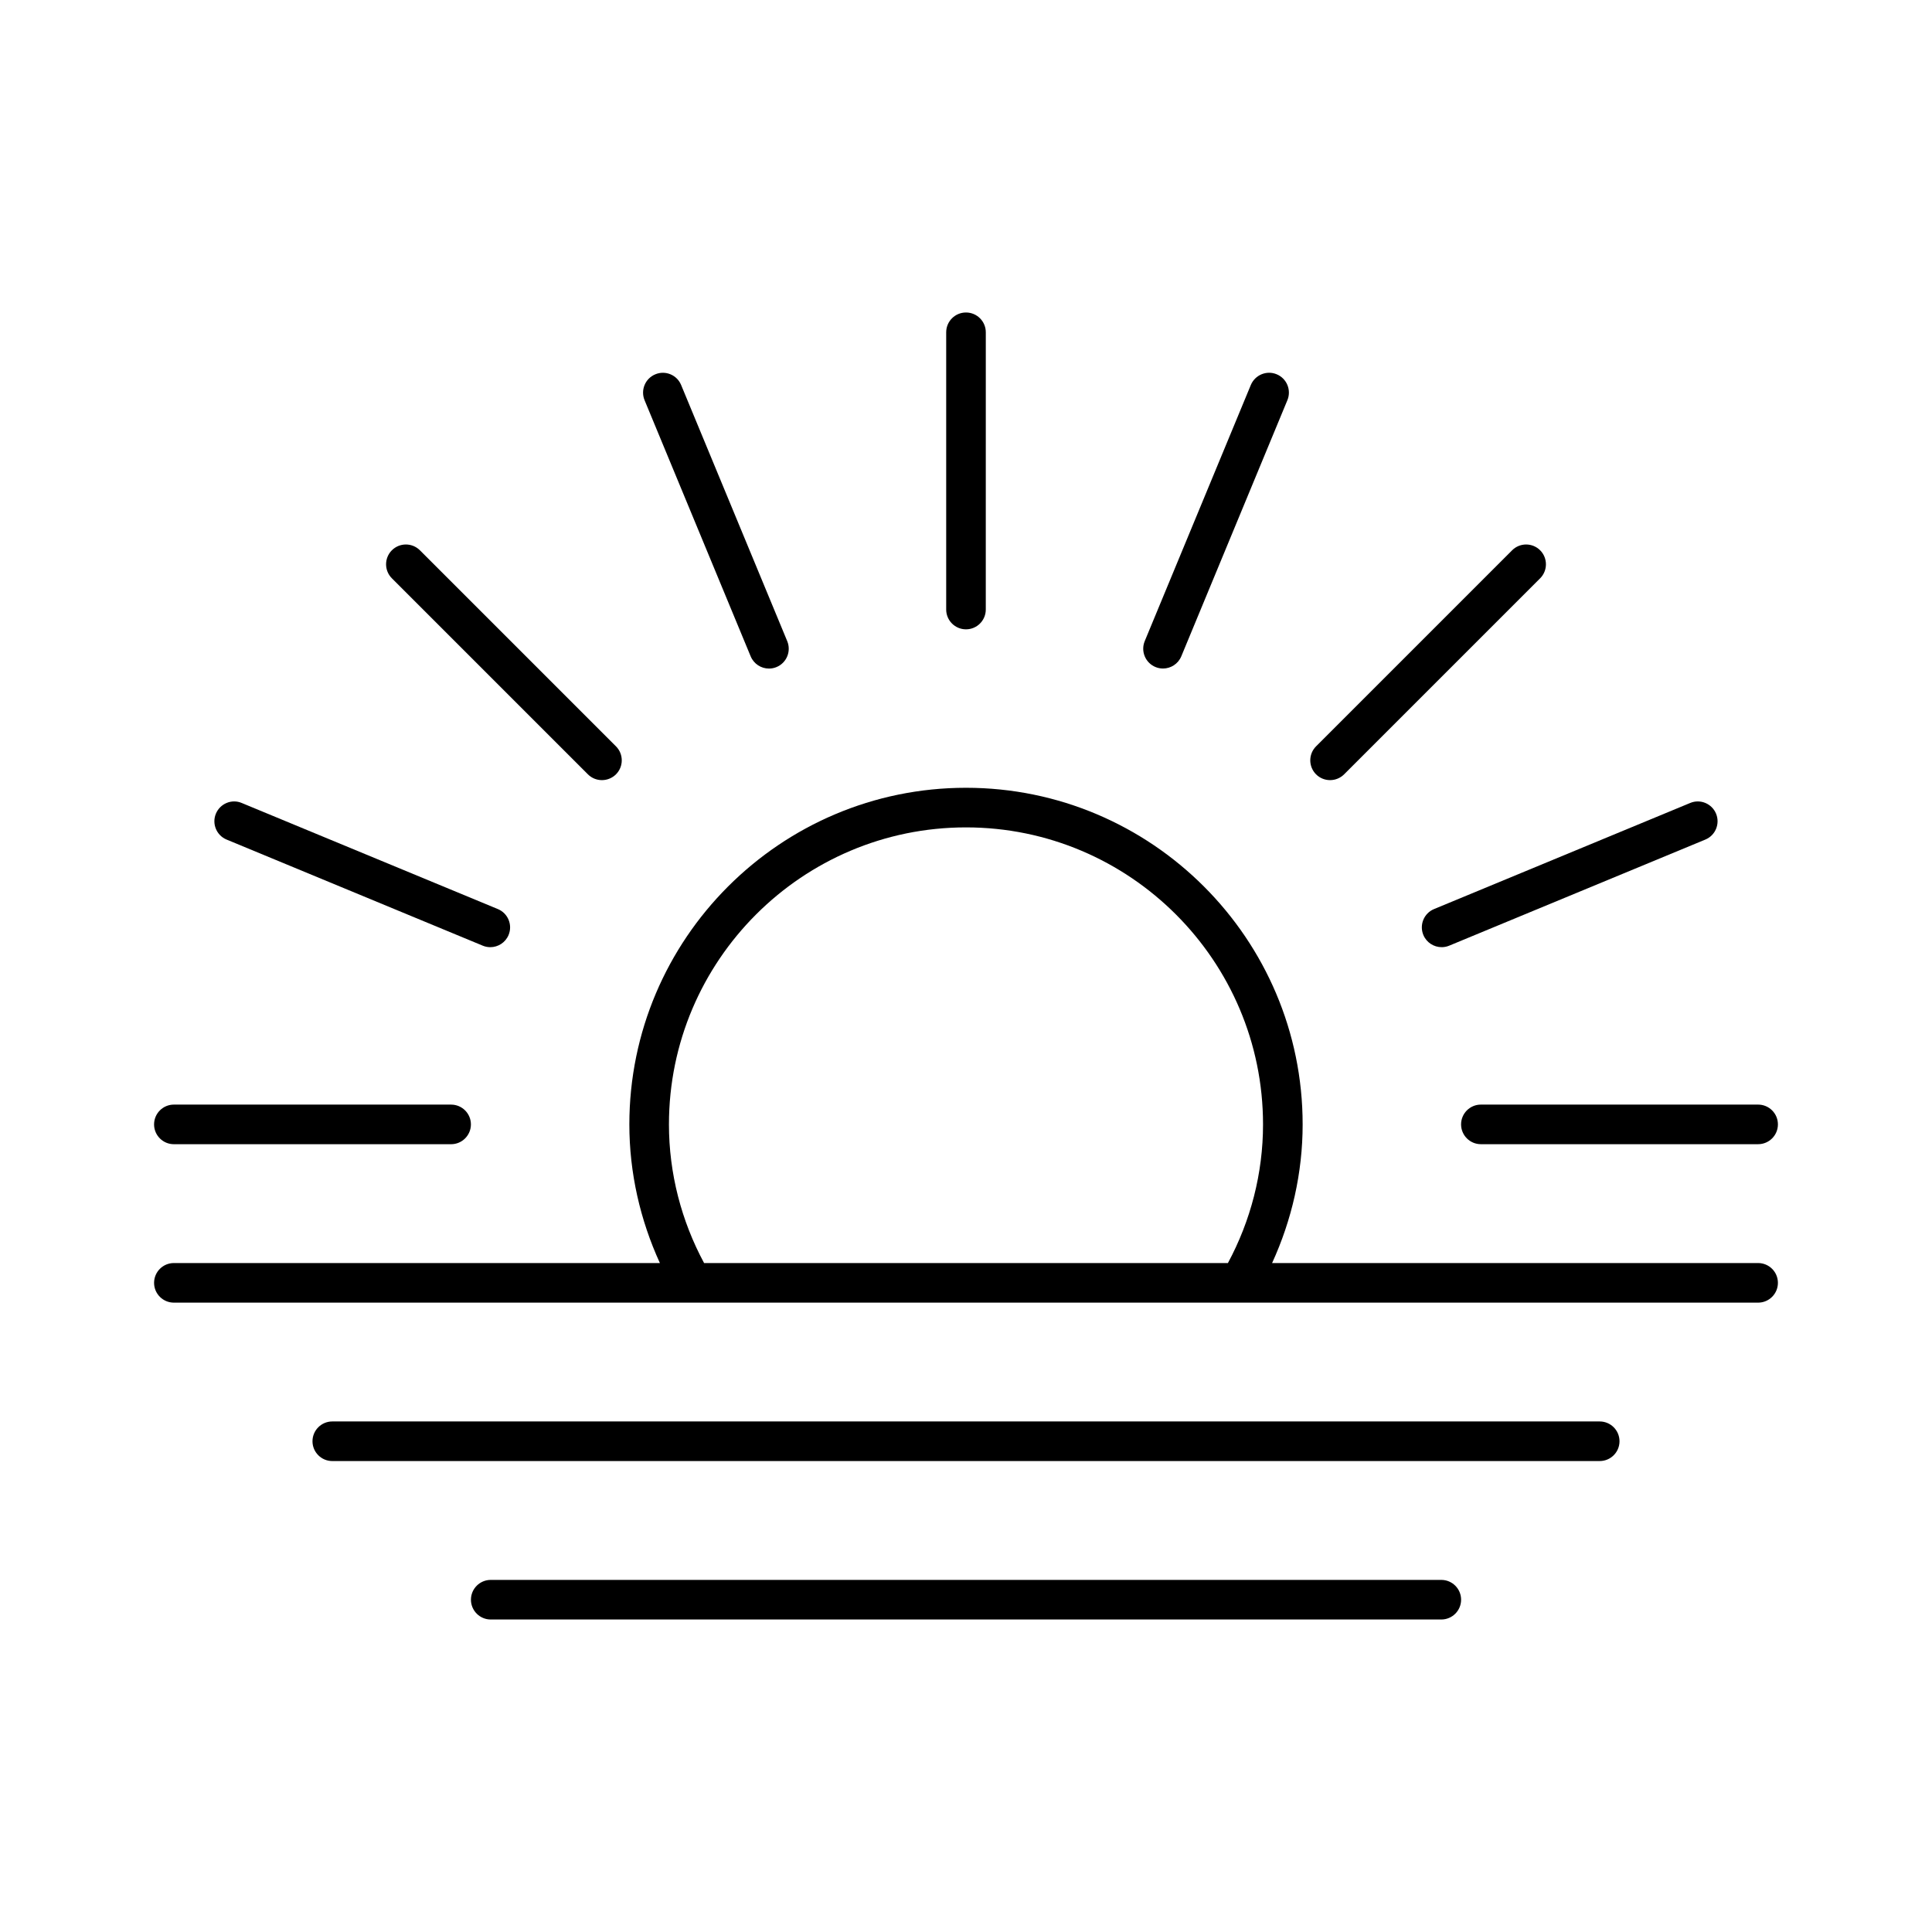
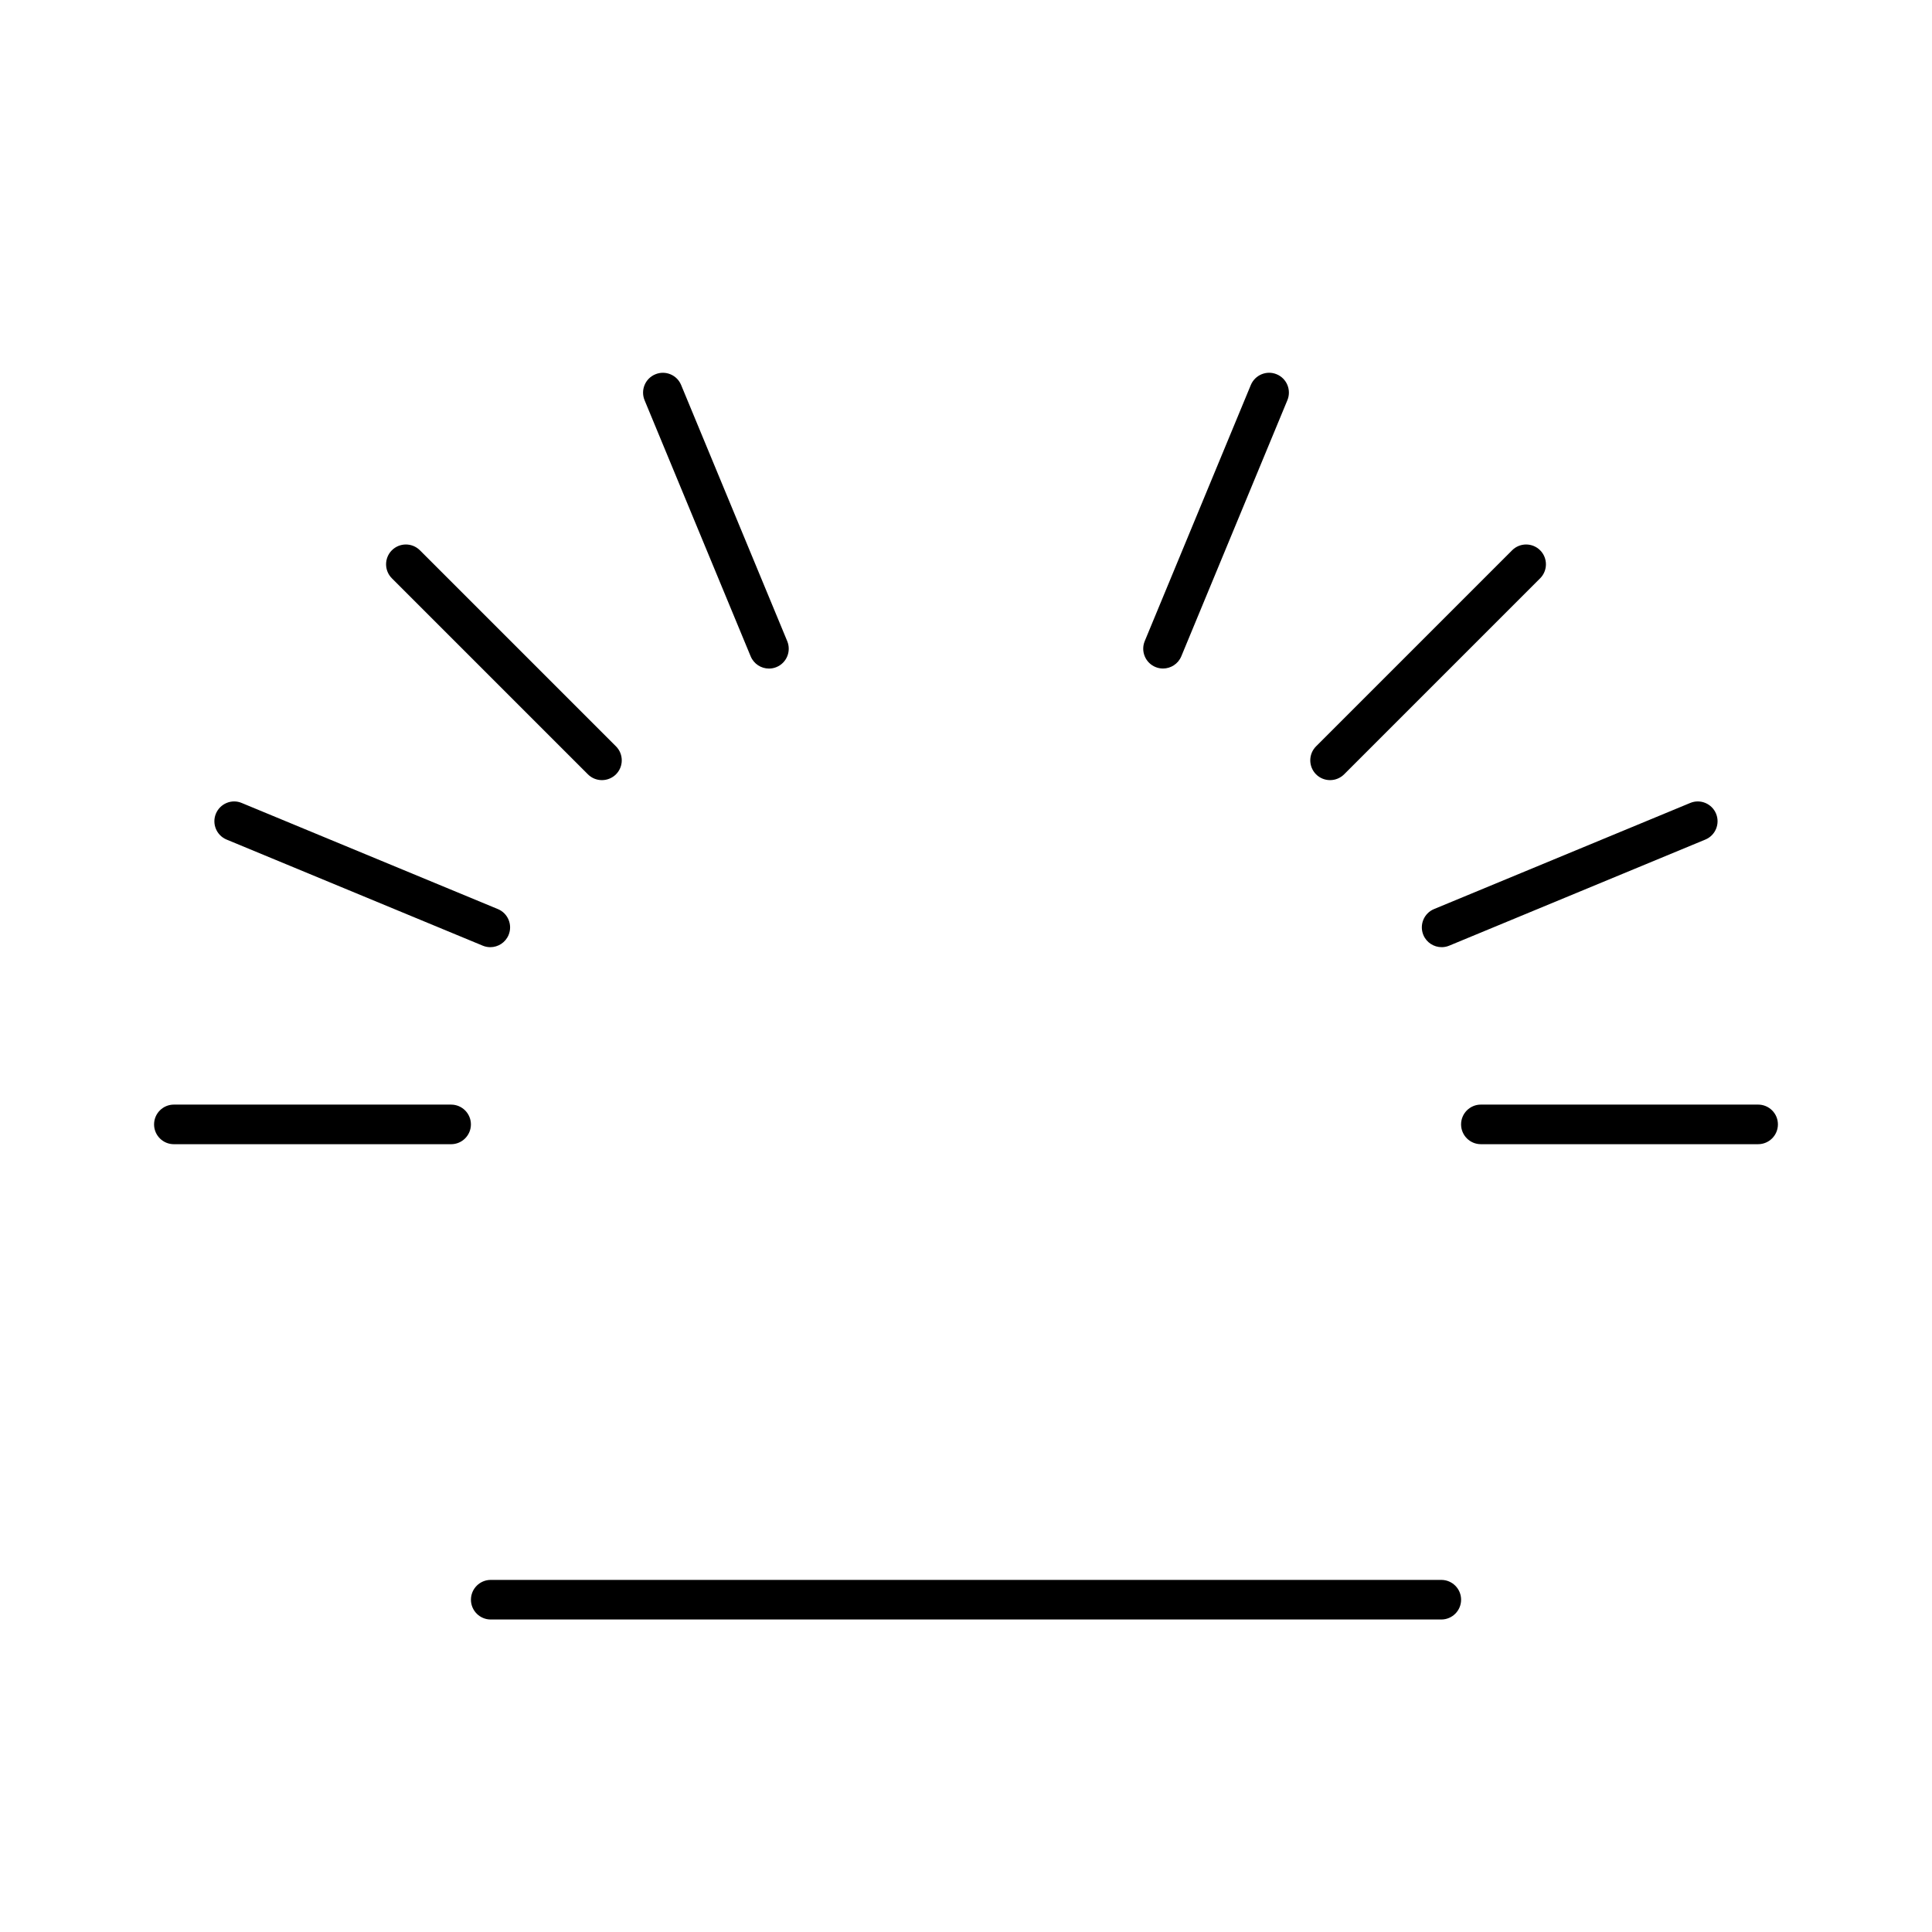
<svg xmlns="http://www.w3.org/2000/svg" fill="#000000" width="800px" height="800px" version="1.1" viewBox="144 144 512 512">
  <g>
    <path d="m184.83 441.98c0 2.898 2.352 5.246 5.246 5.246h73.473c2.898 0 5.246-2.352 5.246-5.246 0-2.898-2.352-5.246-5.246-5.246l-73.469-0.004c-2.898 0-5.25 2.352-5.25 5.25z" />
    <path d="m609.92 436.73h-73.473c-2.898 0-5.246 2.352-5.246 5.246 0 2.898 2.352 5.246 5.246 5.246h73.473c2.898 0 5.246-2.352 5.246-5.246 0.004-2.894-2.348-5.246-5.246-5.246z" />
    <path d="m526.05 395.01c0.672 0 1.355-0.125 2.004-0.398l67.879-28.117c2.676-1.102 3.945-4.176 2.844-6.856-1.102-2.676-4.188-3.969-6.856-2.844l-67.879 28.117c-2.676 1.102-3.945 4.176-2.844 6.856 0.844 2.027 2.797 3.242 4.852 3.242z" />
    <path d="m552.15 289.83c-2.047-2.047-5.375-2.047-7.422 0l-51.957 51.957c-2.047 2.047-2.047 5.375 0 7.422 1.027 1.027 2.371 1.531 3.715 1.531s2.688-0.516 3.715-1.531l51.957-51.957c2.039-2.047 2.039-5.375-0.008-7.422z" />
    <path d="m475.48 246.03-28.117 67.879c-1.102 2.676 0.168 5.75 2.844 6.856 0.652 0.273 1.332 0.398 2.004 0.398 2.059 0 4.008-1.219 4.848-3.242l28.117-67.879c1.102-2.676-0.168-5.75-2.844-6.856-2.652-1.113-5.738 0.168-6.852 2.844z" />
-     <path d="m394.75 232.06v73.473c0 2.898 2.352 5.246 5.246 5.246 2.898 0 5.246-2.352 5.246-5.246l0.004-73.473c0-2.898-2.352-5.246-5.246-5.246-2.898-0.004-5.25 2.348-5.25 5.246z" />
    <path d="m317.66 243.2c-2.676 1.102-3.945 4.176-2.844 6.856l28.117 67.879c0.84 2.016 2.793 3.242 4.848 3.242 0.672 0 1.355-0.125 2.004-0.398 2.676-1.102 3.945-4.176 2.844-6.856l-28.117-67.879c-1.098-2.688-4.184-3.969-6.852-2.844z" />
    <path d="m247.85 289.83c-2.047 2.047-2.047 5.375 0 7.422l51.957 51.957c1.027 1.027 2.371 1.531 3.715 1.531s2.688-0.516 3.715-1.531c2.047-2.047 2.047-5.375 0-7.422l-51.957-51.957c-2.055-2.047-5.371-2.047-7.43 0z" />
    <path d="m201.21 359.64c-1.102 2.676 0.168 5.75 2.844 6.856l67.879 28.117c0.652 0.273 1.332 0.398 2.004 0.398 2.059 0 4.008-1.219 4.848-3.242 1.102-2.676-0.168-5.75-2.844-6.856l-67.879-28.117c-2.664-1.133-5.738 0.168-6.852 2.844z" />
-     <path d="m609.92 478.72h-128.8c5.227-11.418 8.094-23.922 8.094-36.734 0-49.195-40.02-89.215-89.215-89.215s-89.215 40.02-89.215 89.215c0 12.816 2.867 25.316 8.094 36.734h-128.8c-2.898 0-5.246 2.352-5.246 5.246 0 2.898 2.352 5.246 5.246 5.246h419.84c2.898 0 5.246-2.352 5.246-5.246 0.004-2.894-2.348-5.246-5.246-5.246zm-140.51 0h-138.82c-6.016-11.168-9.312-23.773-9.312-36.734 0-43.41 35.309-78.719 78.719-78.719s78.719 35.309 78.719 78.719c0.004 12.961-3.293 25.566-9.305 36.734z" />
-     <path d="m567.93 520.7h-335.87c-2.898 0-5.246 2.352-5.246 5.246 0 2.898 2.352 5.246 5.246 5.246h335.88c2.898 0 5.246-2.352 5.246-5.246s-2.352-5.246-5.25-5.246z" />
    <path d="m525.95 562.69h-251.9c-2.898 0-5.246 2.352-5.246 5.246 0 2.898 2.352 5.246 5.246 5.246h251.91c2.898 0 5.246-2.352 5.246-5.246 0-2.894-2.352-5.246-5.25-5.246z" />
  </g>
</svg>